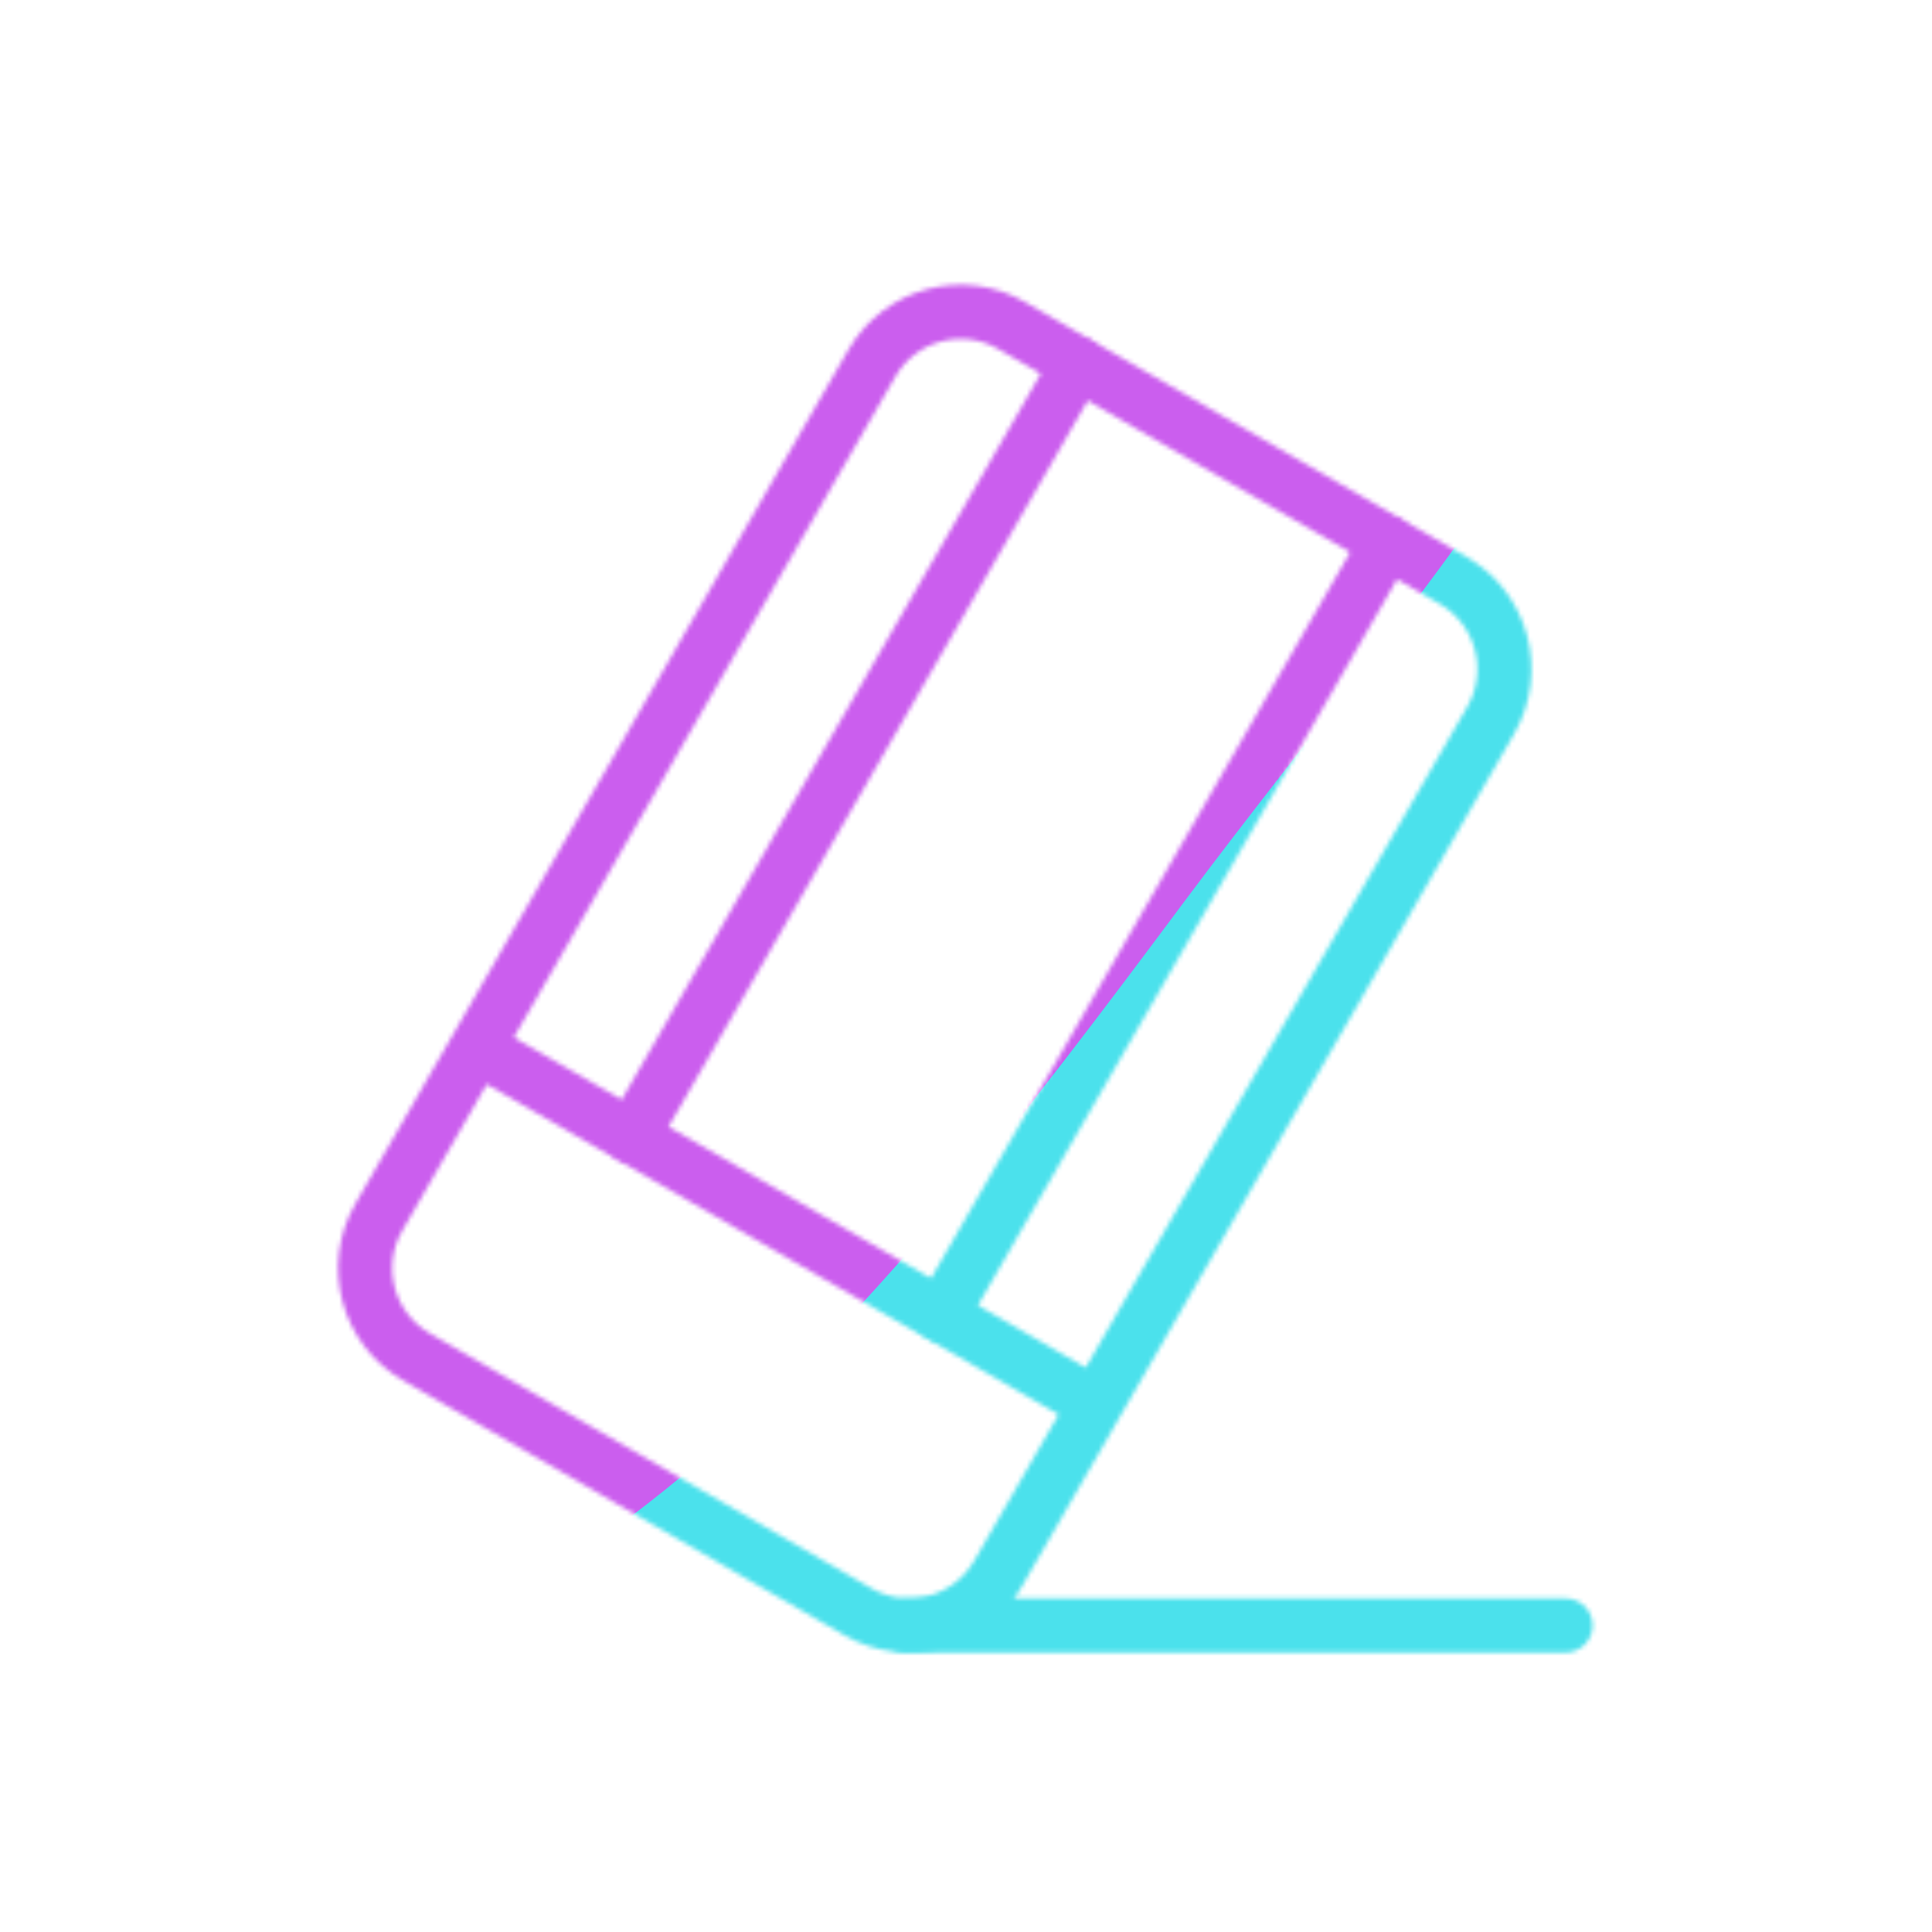
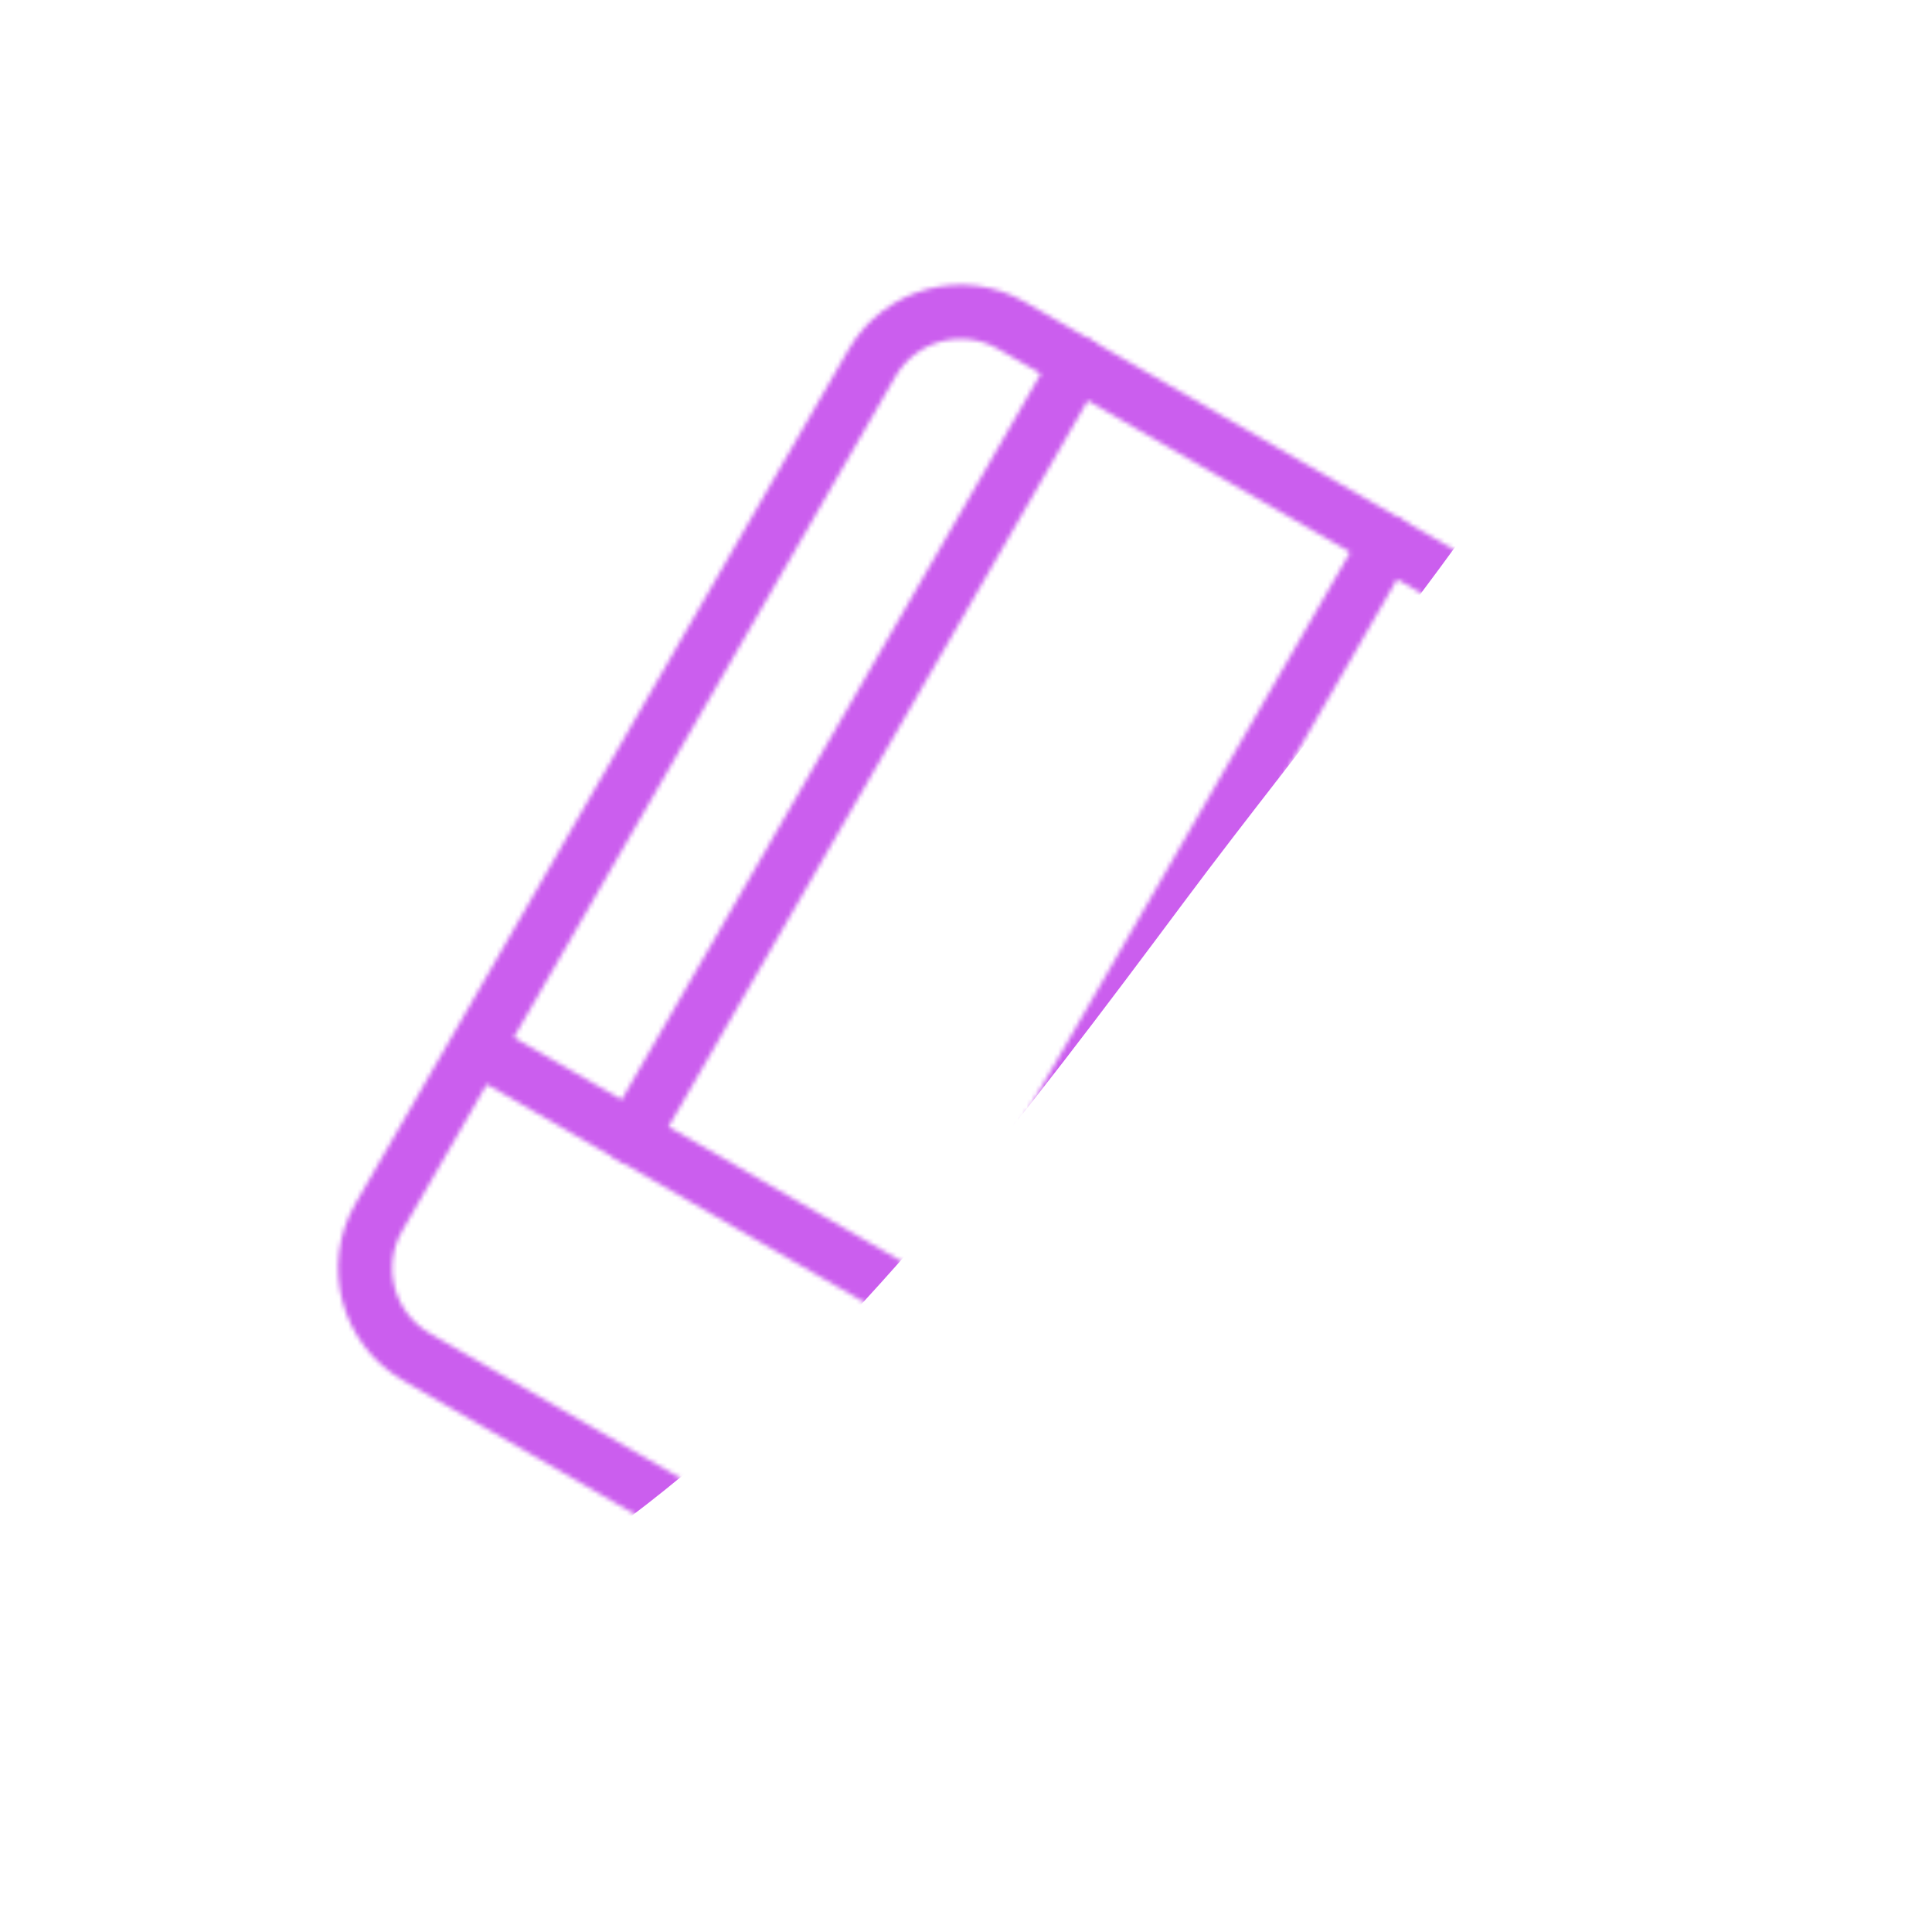
<svg xmlns="http://www.w3.org/2000/svg" xmlns:xlink="http://www.w3.org/1999/xlink" width="430" height="430" style="width:100%;height:100%;transform:translate3d(0,0,0);content-visibility:visible" viewBox="0 0 430 430">
  <defs>
    <clipPath id="c">
      <path d="M0 0h430v430H0z" />
    </clipPath>
    <clipPath id="d">
      <path d="M0 0h430v430H0z" />
    </clipPath>
    <clipPath id="b">
      <path d="M0 0h430v430H0z" />
    </clipPath>
    <filter id="f" width="300%" height="300%" x="-100%" y="-100%">
      <feGaussianBlur result="filter_result_0" stdDeviation="52.5 52.5" />
    </filter>
    <mask id="e" mask-type="alpha">
      <use xlink:href="#a" />
    </mask>
    <g id="a" fill-opacity="0" stroke-linecap="round" stroke-linejoin="round" stroke-width="12.04" clip-path="url(#b)" style="display:block">
      <g style="display:block">
        <path stroke="#08A88A" d="m140.568 252.979 99.318-172.026m-30.46 211.782 99.318-172.026" class="secondary" />
        <path stroke="#121331" d="m92.674 301.995 98.249 56.724c10.898 6.292 24.834 2.558 31.126-8.34l109.731-190.06c6.292-10.898 2.558-24.834-8.34-31.126l-98.249-56.724c-10.898-6.292-24.834-2.558-31.126 8.34L84.334 270.869c-6.292 10.898-2.558 24.834 8.34 31.126zm13.465-68.893 137.716 79.51" class="primary" />
      </g>
-       <path stroke="#121331" d="M-73.388 0H73.388" class="primary" style="display:block" transform="translate(275.045 361.776)" />
    </g>
  </defs>
  <g clip-path="url(#c)">
    <g clip-path="url(#d)" mask="url(#e)" style="display:block">
      <g filter="url(#f)" transform="rotate(-94 238.295 -17.065) scale(2.4)">
        <g class="design">
-           <path fill="#4BE1EC" d="M0-250c137.975 0 250 112.025 250 250S137.975 250 0 250-250 137.975-250 0-137.975-250 0-250z" class="primary" />
-         </g>
+           </g>
        <g class="design">
          <path fill="#CB5EEE" d="M113.242-295.384c97.478 0 176.5 79.022 176.5 176.5s-79.022 176.5-176.5 176.5c-43.948 0-74.396-34.057-105.29-60.631-37.631-32.369-71.21-62.338-71.21-115.869 0-97.478 79.022-176.5 176.5-176.5z" class="secondary" />
        </g>
      </g>
    </g>
  </g>
</svg>